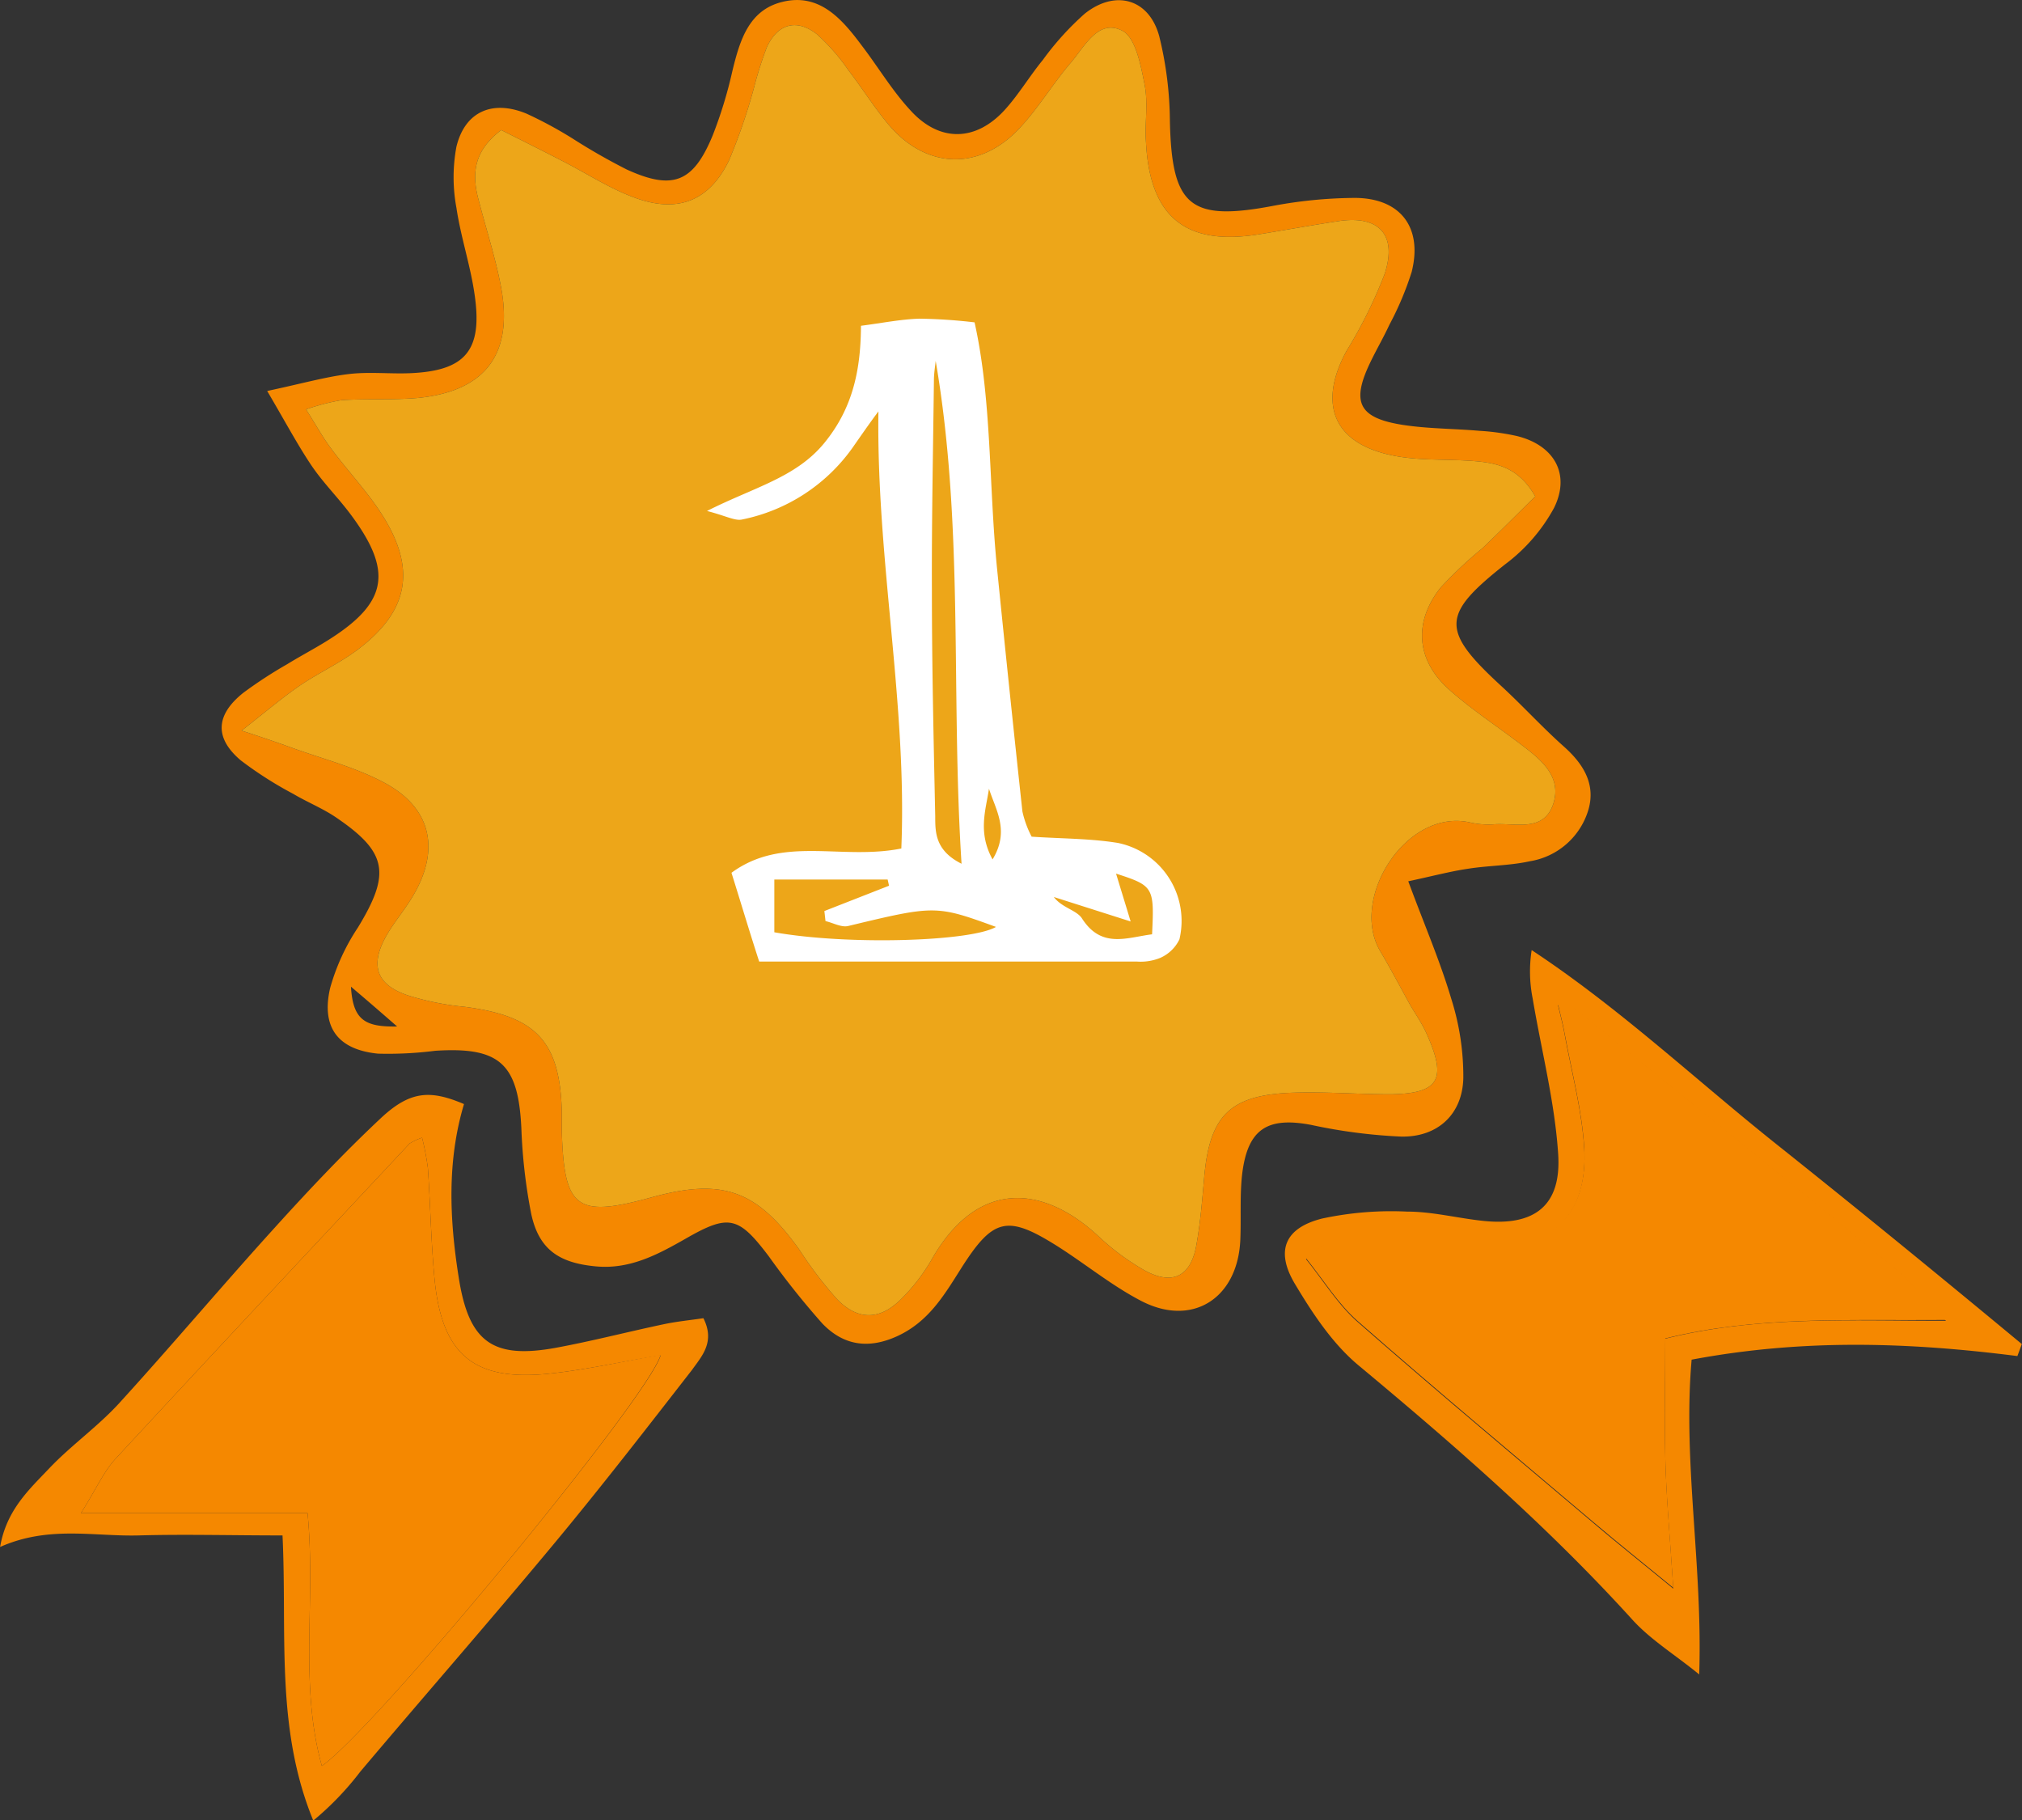
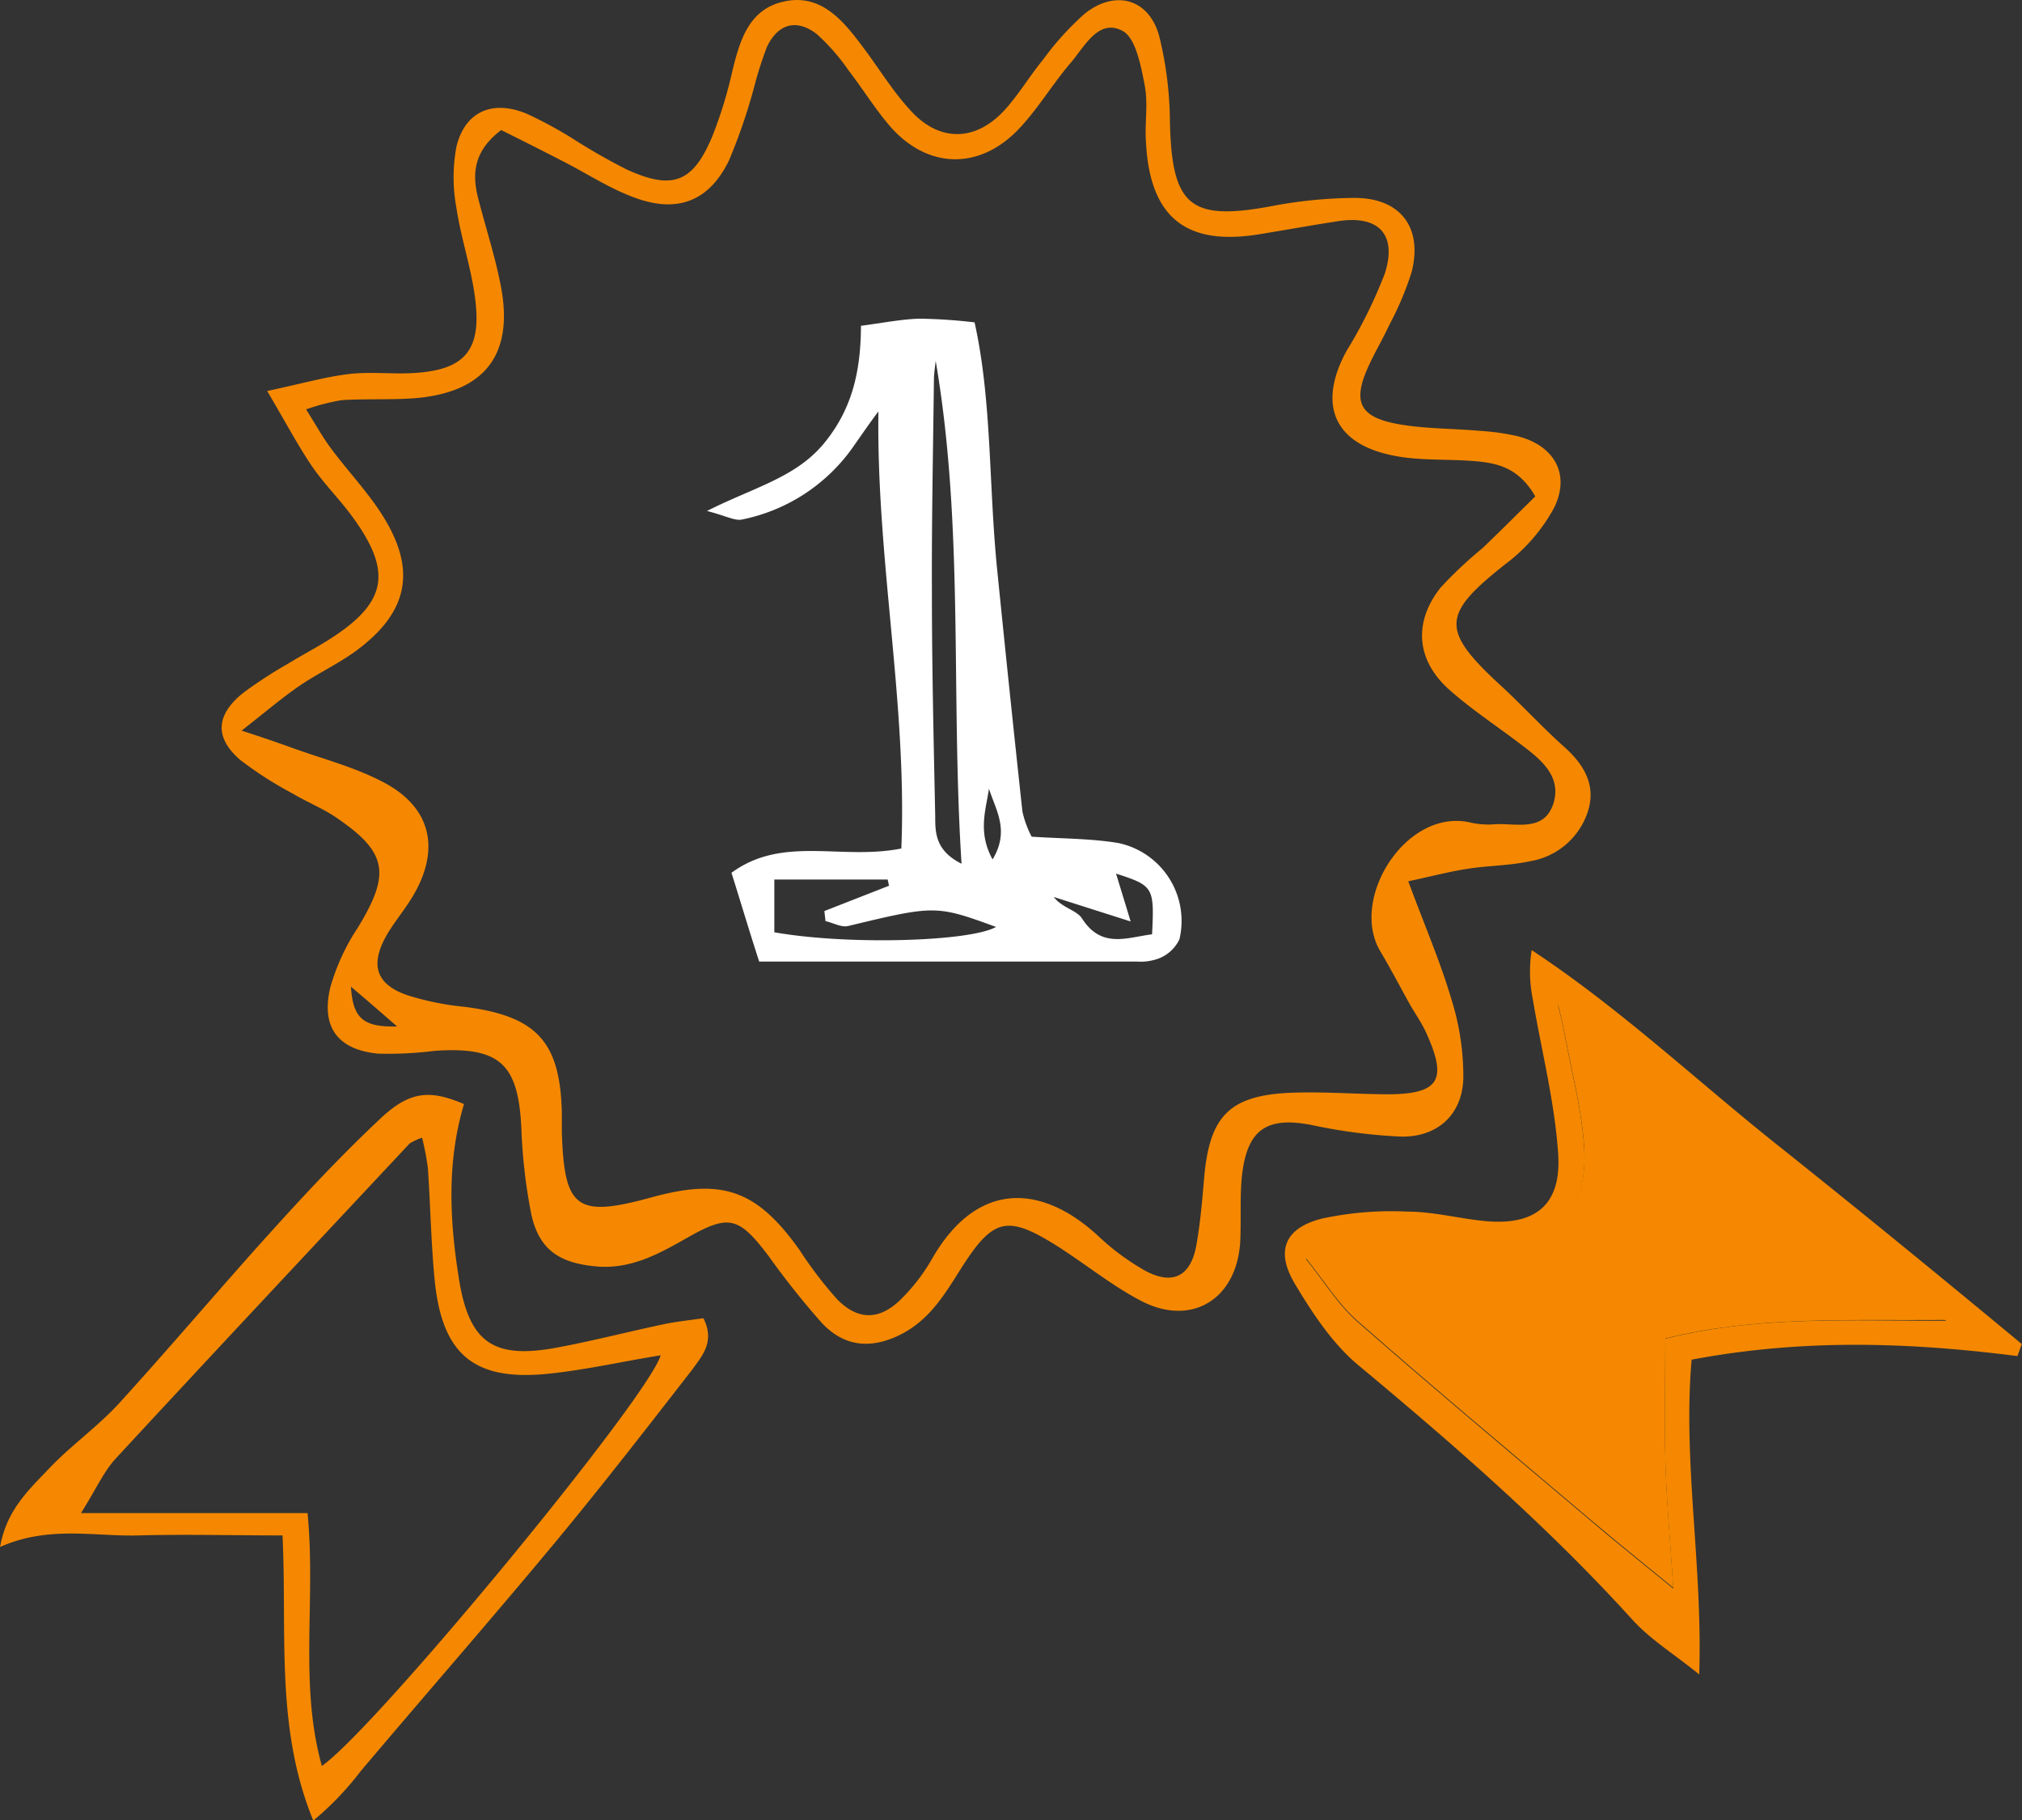
<svg xmlns="http://www.w3.org/2000/svg" viewBox="0 0 218.93 197.05">
  <rect x="0" y="0" width="218.93" height="197.05" fill="#333333" stroke="none" />
  <defs>
    <style>.cls-1{fill:#f58800;}.cls-2{fill:#eda619;}.cls-3{fill:#fff;}</style>
  </defs>
  <title>Asset 2</title>
  <g id="Layer_2" data-name="Layer 2">
    <g id="Layer_1-2" data-name="Layer 1">
      <path class="cls-1" d="M169.29,80.79c-2.32-2.07-4.43-4.39-6.72-6.5-6.62-6.08-6.49-7.75.39-13.19a18.88,18.88,0,0,0,5.3-6.11c1.82-3.68,0-6.79-4-7.78a25.48,25.48,0,0,0-4.09-.57c-2.77-.24-5.56-.22-8.28-.64-4.77-.75-5.59-2.43-3.56-6.69.67-1.41,1.46-2.75,2.11-4.16a33.54,33.54,0,0,0,2.41-5.72c1.24-4.95-1.36-8.14-6.52-8a49.48,49.48,0,0,0-8.24.81c-9.21,1.78-11.21.19-11.42-9.09a39.44,39.44,0,0,0-1.15-9.21c-1.09-4.06-4.74-5.11-8.07-2.46a31.05,31.05,0,0,0-4.53,5c-1.42,1.73-2.58,3.69-4.08,5.36-3.15,3.5-7.1,3.6-10.26.11-2-2.16-3.5-4.7-5.26-7C91.13,2,88.7-.77,84.73.2c-3.68.88-4.64,4.23-5.44,7.52a47.41,47.41,0,0,1-2.12,6.93c-2.09,5.07-4.28,6-9.31,3.7A66.78,66.78,0,0,1,62,15a44.69,44.69,0,0,0-5-2.7c-3.69-1.52-6.66-.22-7.58,3.58a18,18,0,0,0,0,6.62c.48,3.24,1.57,6.39,2,9.63.8,5.85-1.09,8-6.93,8.27-2.25.1-4.53-.17-6.76.1-2.48.3-4.92,1-8.8,1.83,2.07,3.52,3.33,5.9,4.83,8.12,1.26,1.85,2.88,3.46,4.22,5.26,4.59,6.16,4,9.53-2.43,13.58-1.46.92-3,1.72-4.46,2.62A47.81,47.81,0,0,0,26.35,75c-3,2.39-3.16,4.88-.28,7.32a41,41,0,0,0,5.67,3.62c1.48.88,3.1,1.53,4.53,2.48,5.69,3.83,6.06,6.12,2.48,12a23,23,0,0,0-3,6.53c-1,4.28.85,6.69,5.17,7.12a40.38,40.38,0,0,0,6.2-.31c7-.45,9,1.4,9.33,8.39a59,59,0,0,0,1.06,9.23c.82,3.87,3,5.35,7,5.72,3.69.35,6.71-1.28,9.73-3,4.67-2.68,5.71-2.44,9,1.91a87.15,87.15,0,0,0,5.81,7.29c2.2,2.28,4.84,2.81,8,1.4,3.46-1.55,5.16-4.45,7-7.36,3.48-5.49,5-5.85,10.43-2.43,3.06,1.94,5.9,4.28,9.1,5.94,5.5,2.84,10.39-.25,10.71-6.53.11-2.43-.07-4.87.21-7.26.6-4.85,2.74-6.18,7.49-5.27a58.38,58.38,0,0,0,9.73,1.26c3.94.07,6.63-2.41,6.72-6.34a27.74,27.74,0,0,0-1.3-8.56c-1.21-4.09-2.91-8-4.66-12.74,2.59-.55,4.52-1.07,6.48-1.36,2.22-.35,4.51-.33,6.69-.81A7.93,7.93,0,0,0,172,87.61C172.78,84.82,171.39,82.65,169.29,80.79ZM38,106.82c1.92,1.63,3.05,2.61,5,4.31C39.54,111.19,38.21,110.46,38,106.82ZM168.19,87c-1,3.07-3.95,2.12-6.26,2.23a9,9,0,0,1-2.59-.15c-7-1.76-13.28,8.17-9.9,13.89,1.15,1.93,2.19,3.93,3.28,5.89.59,1,1.29,2,1.78,3.13,2.19,4.88,1.31,6.4-3.94,6.48-3.64,0-7.27-.31-10.9-.16-6.59.3-8.73,2.57-9.29,9.31-.21,2.4-.41,4.83-.84,7.21-.6,3.36-2.58,4.36-5.59,2.71a26.09,26.09,0,0,1-5-3.7c-6.11-5.67-13.11-6.09-18,2.4a20.39,20.39,0,0,1-3.47,4.5c-2.3,2.22-4.62,2.19-6.84-.09a43.47,43.47,0,0,1-4.07-5.34c-4.63-6.48-8.33-7.81-16.06-5.67-8.09,2.22-9.42,1.22-9.67-7.16,0-.7,0-1.39,0-2.09C60.64,112.72,58.06,110,50.3,109a30.06,30.06,0,0,1-6.08-1.22c-3.44-1.14-4.19-3.22-2.43-6.4.84-1.5,2-2.83,2.88-4.31,3-5,2.1-9.55-3-12.3-3.15-1.7-6.71-2.6-10.11-3.83-1.39-.5-2.8-1-5.4-1.84,2.66-2.08,4.4-3.57,6.28-4.86s4.23-2.39,6.17-3.82c5.68-4.22,6.54-8.83,2.68-14.82-1.58-2.45-3.63-4.61-5.41-7-.9-1.19-1.62-2.51-2.74-4.28a23.19,23.19,0,0,1,3.85-1c2.76-.17,5.56,0,8.3-.24,7.33-.75,10.34-4.82,8.94-12.11-.62-3.22-1.65-6.35-2.46-9.52-.69-2.7-.45-5.14,2.5-7.37,2,1,4.28,2.14,6.51,3.29,2.77,1.4,5.4,3.17,8.31,4.16,4.51,1.53,7.79.08,9.85-4.18a62.27,62.27,0,0,0,2.69-7.83,40.18,40.18,0,0,1,1.41-4.44C84.24,2.54,86.29,2,88.47,3.72A22.21,22.21,0,0,1,91.86,7.6c1.48,1.92,2.77,4,4.31,5.84,4,4.78,9.64,5.11,14,.67,2.15-2.22,3.74-4.95,5.76-7.31,1.51-1.76,3-4.82,5.59-3.47,1.44.74,2,3.74,2.41,5.83s0,4.15.15,6.22c.41,8.1,4.28,11.25,12.15,10,2.91-.47,5.8-1,8.7-1.44,4.34-.66,6.38,1.45,5,5.7A50.64,50.64,0,0,1,145.79,38c-3.16,5.82-1.36,10.08,5.16,11.34,2.69.53,5.51.36,8.28.55s5.15.64,7,3.85c-1.86,1.83-3.77,3.75-5.72,5.61A45.53,45.53,0,0,0,156,63.59c-3,3.76-2.66,7.9.92,11.08,2.45,2.18,5.25,4,7.86,6C166.85,82.24,169.11,84.05,168.19,87Z" />
-       <path class="cls-2" d="M168.19,87c-1,3.07-3.95,2.12-6.26,2.23a9,9,0,0,1-2.59-.15c-7-1.76-13.28,8.17-9.9,13.89,1.15,1.93,2.19,3.93,3.28,5.89.59,1,1.29,2,1.78,3.13,2.19,4.88,1.31,6.4-3.94,6.48-3.64,0-7.27-.31-10.9-.16-6.59.3-8.73,2.57-9.29,9.31-.21,2.4-.41,4.83-.84,7.21-.6,3.36-2.58,4.36-5.59,2.71a26.09,26.09,0,0,1-5-3.7c-6.11-5.67-13.11-6.09-18,2.4a20.39,20.39,0,0,1-3.47,4.5c-2.3,2.22-4.62,2.19-6.84-.09a43.47,43.47,0,0,1-4.07-5.34c-4.63-6.48-8.33-7.81-16.06-5.67-8.09,2.22-9.42,1.22-9.67-7.16,0-.7,0-1.39,0-2.09C60.64,112.72,58.06,110,50.3,109a30.06,30.06,0,0,1-6.08-1.22c-3.44-1.14-4.19-3.22-2.43-6.4.84-1.5,2-2.83,2.88-4.31,3-5,2.1-9.55-3-12.3-3.15-1.7-6.71-2.6-10.11-3.83-1.39-.5-2.8-1-5.4-1.84,2.66-2.08,4.4-3.57,6.28-4.86s4.23-2.39,6.17-3.82c5.68-4.22,6.54-8.83,2.68-14.82-1.58-2.45-3.63-4.61-5.41-7-.9-1.19-1.62-2.51-2.74-4.28a23.19,23.19,0,0,1,3.85-1c2.76-.17,5.56,0,8.3-.24,7.33-.75,10.34-4.82,8.94-12.11-.62-3.22-1.65-6.35-2.46-9.52-.69-2.7-.45-5.14,2.5-7.37,2,1,4.28,2.14,6.51,3.29,2.77,1.4,5.4,3.17,8.31,4.16,4.51,1.53,7.79.08,9.85-4.18a62.27,62.27,0,0,0,2.69-7.83,40.18,40.18,0,0,1,1.41-4.44C84.24,2.54,86.29,2,88.47,3.72A22.21,22.21,0,0,1,91.86,7.6c1.48,1.92,2.77,4,4.31,5.84,4,4.78,9.64,5.11,14,.67,2.15-2.22,3.74-4.95,5.76-7.31,1.51-1.76,3-4.82,5.59-3.47,1.44.74,2,3.74,2.41,5.83s0,4.15.15,6.22c.41,8.1,4.28,11.25,12.15,10,2.91-.47,5.8-1,8.7-1.44,4.34-.66,6.38,1.45,5,5.7A50.64,50.64,0,0,1,145.79,38c-3.16,5.82-1.36,10.08,5.16,11.34,2.69.53,5.51.36,8.28.55s5.15.64,7,3.85c-1.86,1.83-3.77,3.75-5.72,5.61A45.53,45.53,0,0,0,156,63.59c-3,3.76-2.66,7.9.92,11.08,2.45,2.18,5.25,4,7.86,6C166.85,82.24,169.11,84.05,168.19,87Z" />
      <path class="cls-1" d="M192.5,124c-8.8-7-17.05-14.8-26.66-21.14a15,15,0,0,0,.11,5.25c.94,5.6,2.39,11.18,2.76,16.83s-2.63,7.83-8.16,7.23c-2.74-.29-5.46-1-8.2-1a35.66,35.66,0,0,0-9.19.75c-4,1-5.09,3.44-3,7,1.91,3.2,4.08,6.51,6.9,8.87,10.37,8.63,20.53,17.48,29.62,27.49,2,2.23,4.7,3.87,7.3,6,.39-11.82-1.79-23-.82-34.08,12.22-2.3,23.73-1.86,35.27-.39.16-.42.32-.86.48-1.3C210.12,138.22,201.35,131.05,192.5,124Zm-12.19,21c0,4.35-.1,8.64,0,12.92s.51,8.57.86,14.07c-3.37-2.77-6-4.86-8.52-7-8.58-7.26-17.2-14.46-25.65-21.87-2.12-1.86-3.65-4.39-5.59-6.8,3.46-3.28,7.07-2.9,10.63-2.52,2.93.32,5.82,1,8.74,1.16,7.2.4,11.17-3.38,10.75-10.63-.25-4.1-1.35-8.15-2.1-12.23-.18-1-.43-2-.74-3.28.74.09,1.27,0,1.55.22,11.57,9.34,23.16,18.68,34.66,28.09,1.79,1.45,3.28,3.29,5.8,5.86C199.89,143,190.25,142.45,180.31,144.93Z" />
      <path class="cls-1" d="M210.74,142.9c-10.85.09-20.49-.45-30.43,2,0,4.35-.1,8.64,0,12.92s.51,8.57.86,14.07c-3.37-2.77-6-4.86-8.52-7-8.58-7.26-17.2-14.46-25.65-21.87-2.12-1.86-3.65-4.39-5.59-6.8,3.46-3.28,7.07-2.9,10.63-2.52,2.93.32,5.82,1,8.74,1.16,7.2.4,11.17-3.38,10.75-10.63-.25-4.1-1.35-8.15-2.1-12.23-.18-1-.43-2-.74-3.28.74.09,1.27,0,1.55.22,11.57,9.34,23.16,18.68,34.66,28.09C206.73,138.49,208.22,140.33,210.74,142.9Z" />
      <path class="cls-1" d="M76.16,142.71c-1.38.21-2.87.35-4.32.66-3.89.82-7.73,1.82-11.63,2.54-6.92,1.27-9.47-.65-10.55-7.66-1-6.3-1.26-12.59.58-18.72-3.68-1.57-5.85-1.42-9,1.52-4,3.75-7.82,7.8-11.52,11.89-5.68,6.26-11.13,12.74-16.84,19-2.33,2.54-5.21,4.56-7.57,7.05-2.15,2.27-4.61,4.48-5.3,8.49,5.26-2.34,10.16-1.12,15-1.25,5-.14,10,0,15.58,0,.51,10.64-.8,20.8,3.33,30.87a32.21,32.21,0,0,0,5.1-5.31c7-8.29,14.18-16.49,21.13-24.86,5.07-6.11,9.93-12.39,14.8-18.65C76,146.8,77.45,145.28,76.16,142.71ZM34.85,191.19c-2.48-8.88-.63-17.92-1.55-27.38H8.77c1.66-2.63,2.45-4.48,3.74-5.88,10.57-11.43,21.21-22.77,31.84-34.13a6.48,6.48,0,0,1,1.35-.63,28.84,28.84,0,0,1,.63,3.3c.27,4,.34,7.94.71,11.88.76,8.22,4.19,11.19,12.26,10.38,4.08-.41,8.1-1.34,12.23-2C70.24,151.27,40.8,187,34.85,191.19Z" />
-       <path class="cls-1" d="M71.53,146.68C70.24,151.27,40.8,187,34.85,191.19c-2.48-8.88-.63-17.92-1.55-27.38H8.77c1.66-2.63,2.45-4.48,3.74-5.88,10.57-11.43,21.21-22.77,31.84-34.13a6.48,6.48,0,0,1,1.35-.63,28.84,28.84,0,0,1,.63,3.3c.27,4,.34,7.94.71,11.88.76,8.22,4.19,11.19,12.26,10.38C63.38,148.32,67.4,147.39,71.53,146.68Z" />
      <path class="cls-3" d="M93.22,35.27c2.25-.29,4.27-.7,6.3-.77a57.37,57.37,0,0,1,6,.4c1.88,8.45,1.53,17.64,2.44,26.7q1.32,13.12,2.74,26.25a11,11,0,0,0,1,2.73c3.26.22,6.35.19,9.35.68a8.62,8.62,0,0,1,6.65,10.44,4.17,4.17,0,0,1-2.07,2,5.62,5.62,0,0,1-2.54.4c-13.43,0-26.87,0-40.89,0-1-3.07-1.94-6.23-3-9.61,5.55-4.08,11.89-1.33,18.39-2.63.65-15.64-2.71-31.29-2.48-47.32-1,1.33-1.91,2.66-2.85,4a19.36,19.36,0,0,1-11.9,7.7c-.78.18-1.74-.39-3.81-.92,5.07-2.57,9.62-3.6,12.7-7.36S93.2,40.06,93.22,35.27Zm8.09,3.8c-.07.67-.18,1.33-.19,2-.09,7.62-.25,15.24-.22,22.86,0,8.14.19,16.29.36,24.43,0,1.77,0,3.72,2.85,5.15C102.93,75,104.4,57.09,101.31,39.07ZM83.84,100.93c8,1.42,21.29,1,24-.58-6.49-2.37-6.64-2.35-16-.1-.73.18-1.63-.34-2.46-.53l-.12-1.09,7-2.74-.15-.67H83.84Zm38.58-1.17-8.32-2.65c.88,1.17,2.47,1.42,3.05,2.32,2.12,3.31,4.87,2.06,7.59,1.72.25-5.1.16-5.26-3.9-6.57C121.32,96.17,121.73,97.48,122.42,99.76ZM107.08,85.39c-.33,2.27-1.24,4.7.39,7.65C109.35,89.94,107.82,87.71,107.08,85.39Z" />
    </g>
  </g>
</svg>